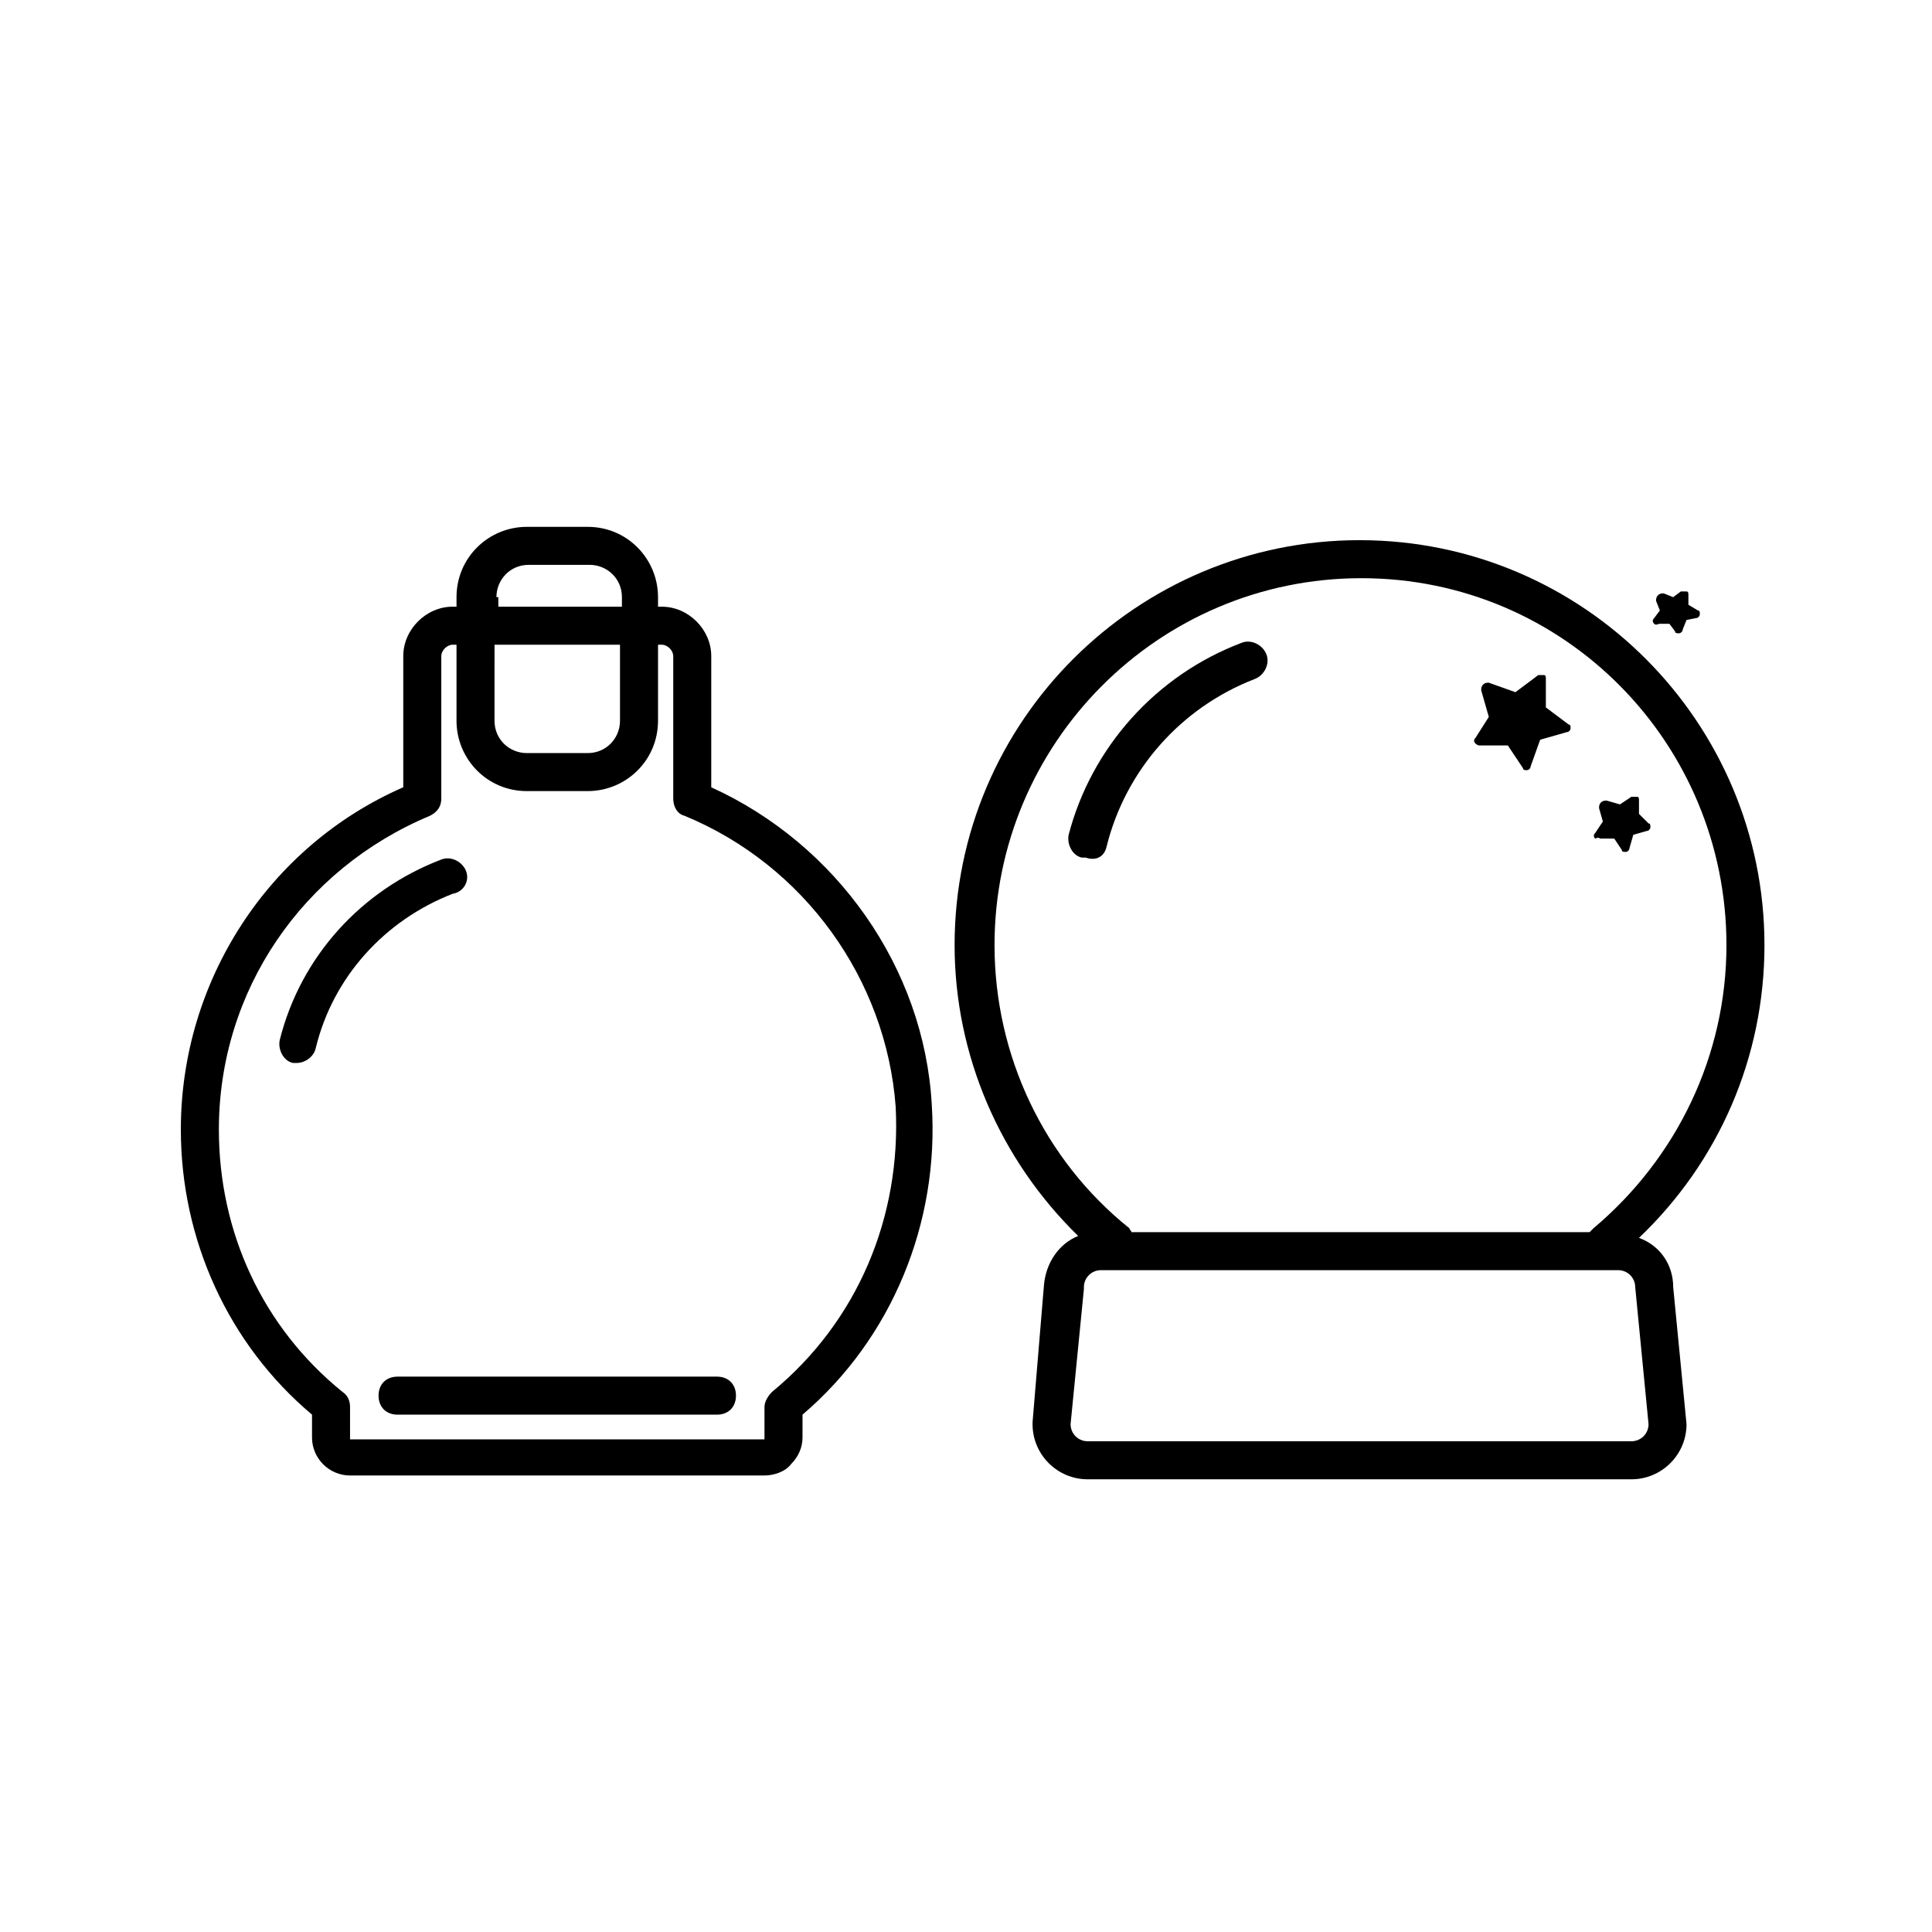
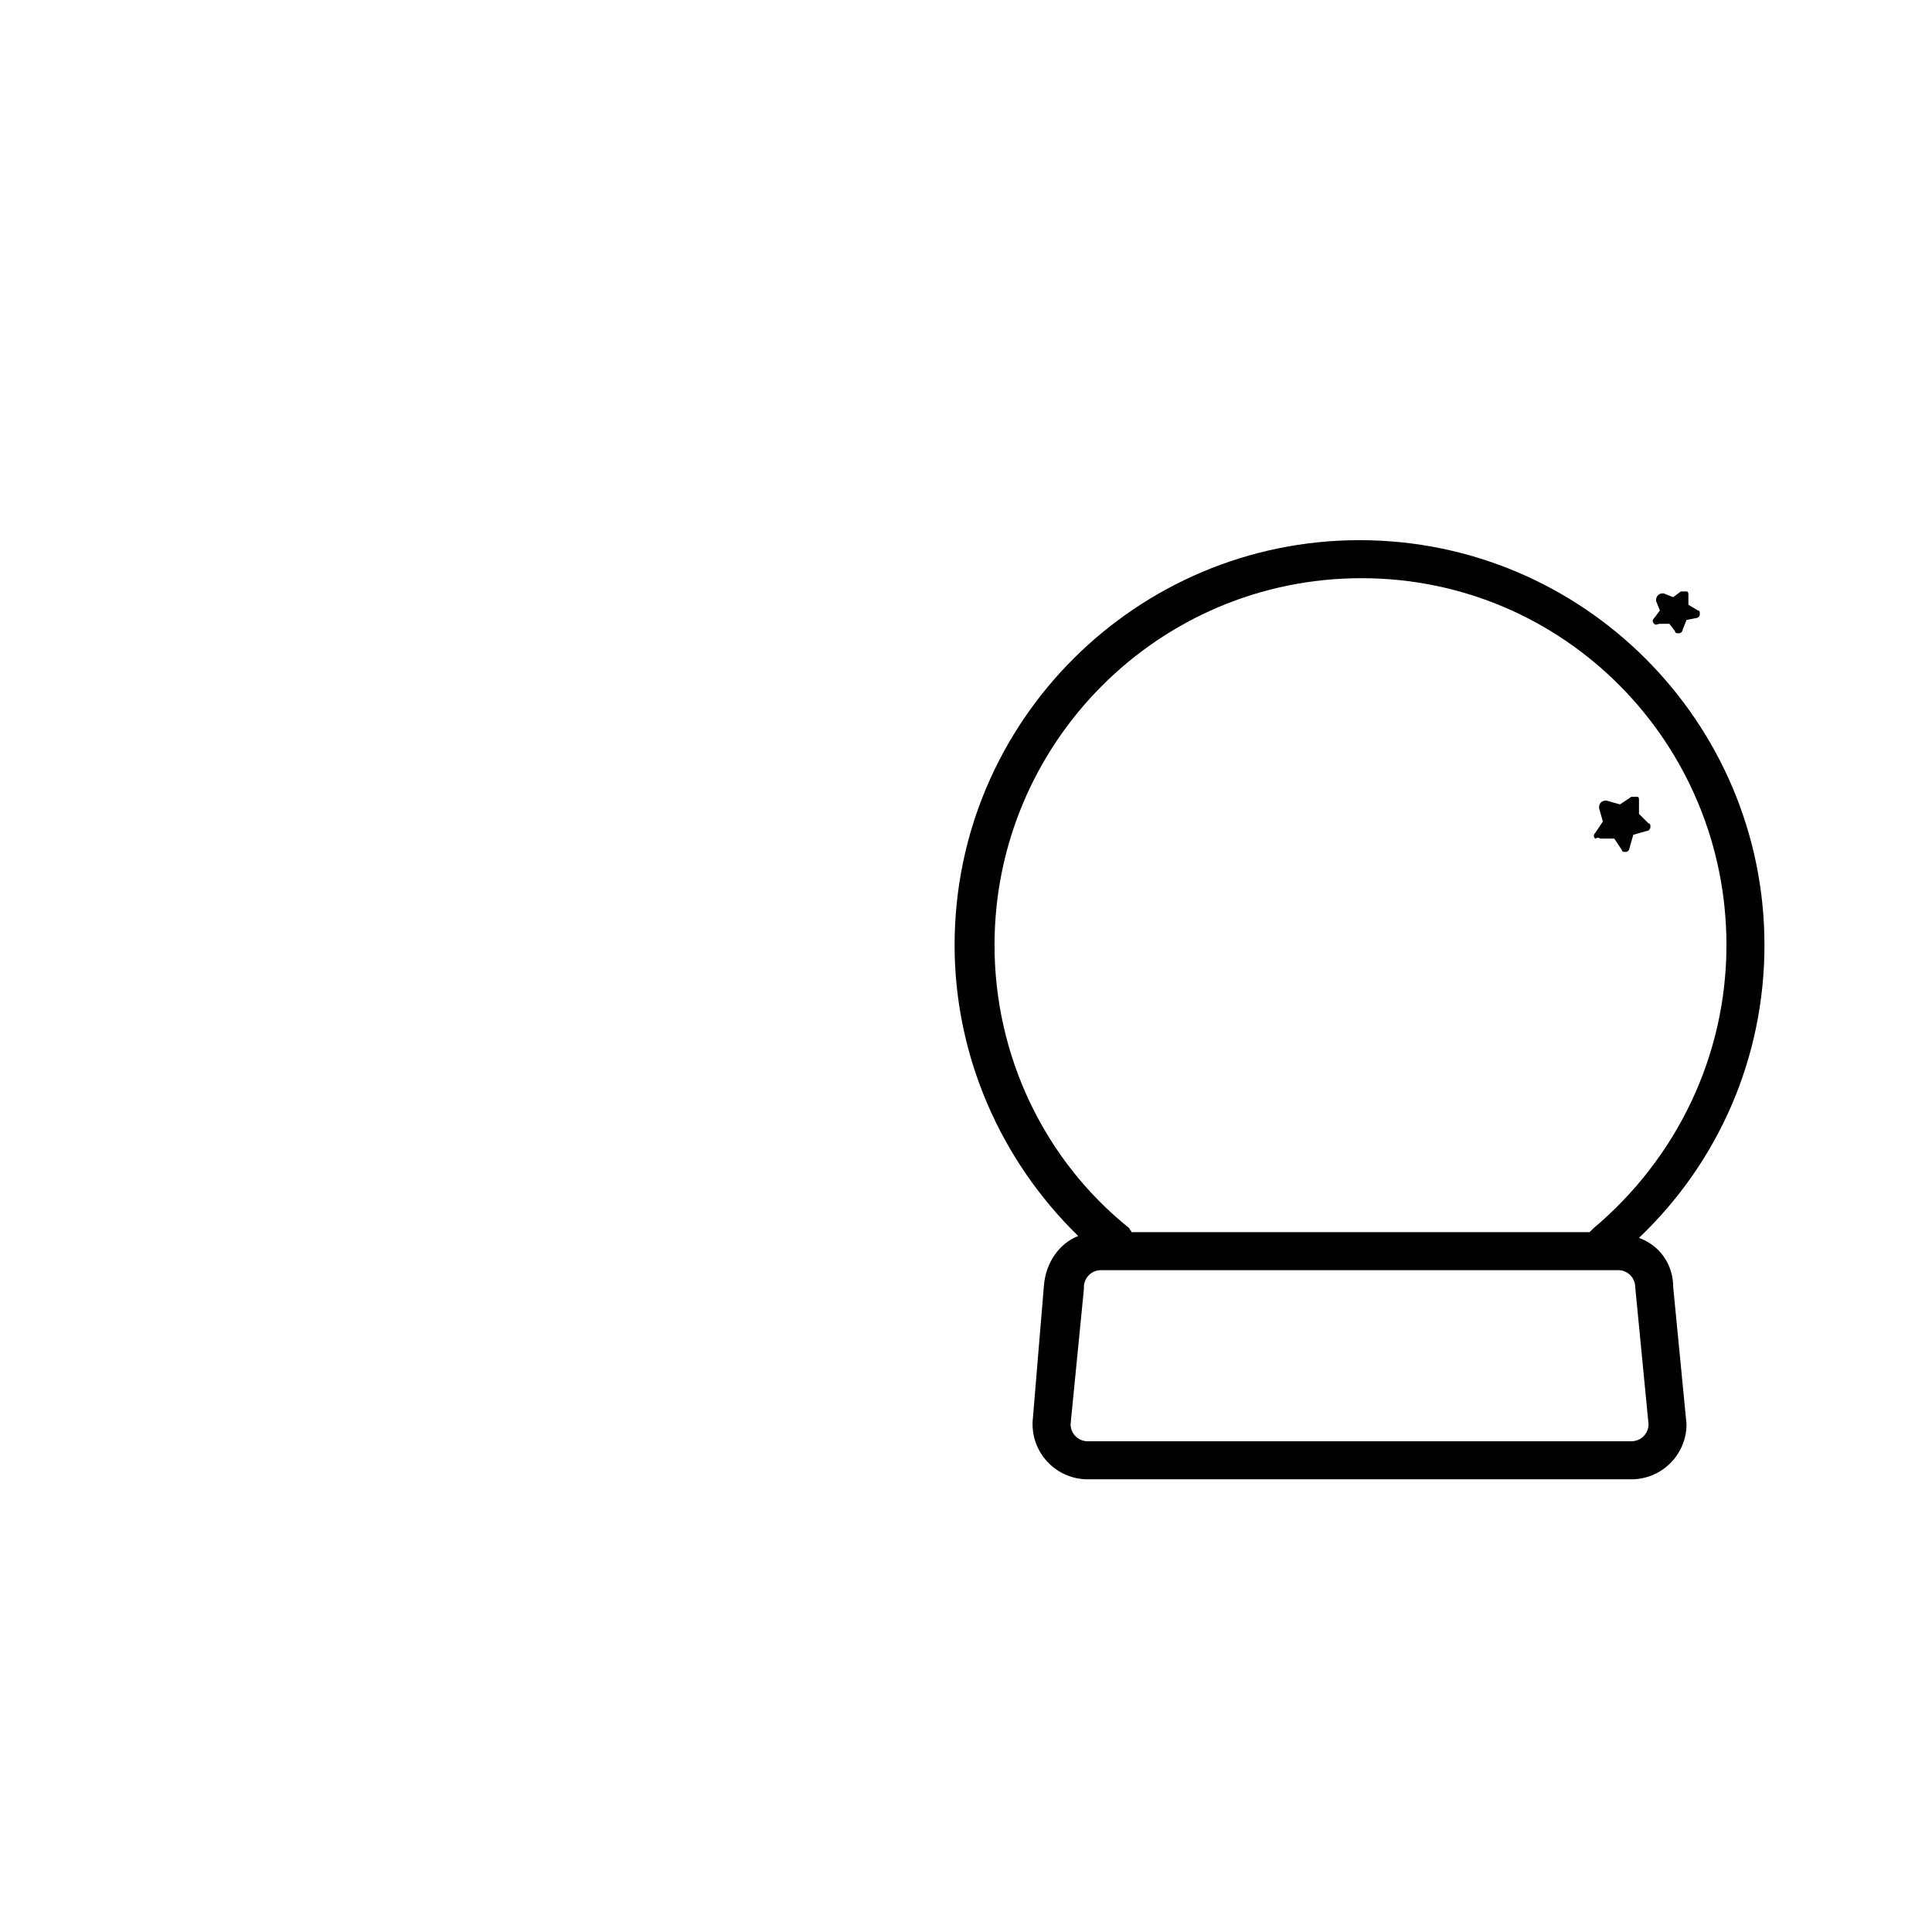
<svg xmlns="http://www.w3.org/2000/svg" fill="#000000" width="800px" height="800px" version="1.1" viewBox="144 144 512 512">
  <g>
    <path d="m568.27 366.24h3.527l2.016 3.023c0 0.504 0.504 0.504 1.008 0.504 0.504 0 1.008-0.504 1.008-1.008l1.008-3.527 3.527-1.008c0.504 0 1.008-0.504 1.008-1.008s0-1.008-0.504-1.008l-2.519-2.516v-3.527c0-0.504 0-1.008-0.504-1.008h-1.512l-3.023 2.016-3.527-1.008c-0.504 0-1.008 0-1.512 0.504-0.504 0.504-0.504 1.008-0.504 1.512l1.008 3.527-2.016 3.023c-0.504 0.504-0.504 1.008 0 1.512 1.008-0.508 1.008-0.004 1.512-0.004z" />
-     <path d="m536.03 341.55h7.559l4.031 6.047c0 0.504 0.504 0.504 1.008 0.504s1.008-0.504 1.008-1.008l2.519-7.055 7.055-2.016c0.504 0 1.008-0.504 1.008-1.008 0-0.504 0-1.008-0.504-1.008l-6.047-4.535v-7.559c0-0.504 0-1.008-0.504-1.008h-1.512l-6.047 4.535-7.055-2.519c-0.504 0-1.008 0-1.512 0.504-0.504 0.504-0.504 1.008-0.504 1.512l2.016 7.055-3.527 5.547c-0.504 0.504-0.504 1.008 0 1.512 0 0 0.504 0.5 1.008 0.5z" />
    <path d="m583.89 309.31h2.519l1.512 2.016c0 0.504 0.504 0.504 1.008 0.504 0.504 0 1.008-0.504 1.008-1.008l1.008-2.519 2.519-0.504c0.504 0 1.008-0.504 1.008-1.008 0-0.504 0-1.008-0.504-1.008l-2.523-1.512v-2.519c0-0.504 0-1.008-0.504-1.008h-1.512l-2.016 1.512-2.519-1.008c-0.504 0-1.008 0-1.512 0.504-0.504 0.504-0.504 1.008-0.504 1.512l1.008 2.519-1.512 2.016c-0.504 0.504-0.504 1.008 0 1.512 0.508 0.504 1.012 0 1.516 0z" />
    <path d="m611.6 394.46c0-58.945-47.863-107.31-107.31-107.31-58.945 0-107.31 47.863-107.31 107.31 0 29.223 12.09 56.93 32.746 77.082-5.039 2.016-8.566 7.055-9.07 13.098l-3.016 36.277v0.504c0 8.062 6.551 14.609 14.609 14.609h144.09c8.062 0 14.609-6.551 14.609-14.609l-3.527-36.273c0-6.047-3.527-11.082-9.07-13.098 21.164-20.156 33.254-47.867 33.254-77.59zm-204.04 0c0-53.402 43.328-97.234 97.234-97.234 53.91 0 96.734 43.832 96.734 97.234 0 29.223-13.098 56.426-35.266 75.066l-1.008 1.008h-121.42c0-0.504-0.504-0.504-0.504-1.008-22.668-18.137-35.77-45.848-35.77-75.066zm168.78 131.49h-144.09c-2.519 0-4.535-2.016-4.535-4.535l3.527-35.77v-0.504c0-2.519 2.016-4.535 4.535-4.535h137.04c2.519 0 4.535 2.016 4.535 4.535l3.527 36.273c0 2.523-2.016 4.535-4.535 4.535z" />
-     <path d="m437.28 368.26c5.039-20.152 19.648-36.777 39.297-44.336 2.519-1.008 4.031-4.031 3.023-6.551-1.008-2.519-4.031-4.031-6.551-3.023-22.672 8.566-39.801 27.711-45.848 50.883-0.504 2.519 1.008 5.543 3.527 6.047h1.008c3.023 1.012 5.039-0.5 5.543-3.019z" />
-     <path d="m267.5 374.81c-1.008-2.519-4.031-4.031-6.551-3.023-21.16 8.062-37.281 25.695-42.824 47.863-0.504 2.519 1.008 5.543 3.527 6.047h1.008c2.016 0 4.535-1.512 5.039-4.031 4.535-18.641 18.137-33.754 36.273-40.809 3.023-0.504 4.535-3.527 3.527-6.047z" />
-     <path d="m334 508.82h-84.641c-3.023 0-5.039 2.016-5.039 5.039s2.016 5.039 5.039 5.039h84.641c3.023 0 5.039-2.016 5.039-5.039s-2.016-5.039-5.039-5.039z" />
-     <path d="m332.49 352.64v-34.762c0-7.055-6.047-13.098-13.098-13.098h-1.008v-2.519c0-10.078-8.062-18.641-18.641-18.641h-16.121c-10.078 0-18.641 8.062-18.641 18.641v2.519l-1.012-0.004c-7.055 0-13.098 6.047-13.098 13.098v34.762c-35.77 15.621-58.945 51.391-58.945 90.688 0 29.223 12.594 56.93 34.762 75.57v6.047c0 5.543 4.535 10.078 10.078 10.078h109.83c2.519 0 5.543-1.008 7.055-3.023 2.016-2.016 3.023-4.535 3.023-7.055v-6.047c23.68-20.152 36.273-50.883 34.258-82.121-2.019-36.27-25.195-69.02-58.445-84.133zm-56.93-50.383c0-4.535 3.527-8.566 8.566-8.566h16.121c4.535 0 8.566 3.527 8.566 8.566v2.519h-32.746l-0.004-2.519zm0 12.598h32.746v20.152c0 4.535-3.527 8.566-8.566 8.566h-16.121c-4.535 0-8.566-3.527-8.566-8.566l0.004-20.152zm73.051 198c-1.008 1.008-2.016 2.519-2.016 4.031v8.566h-109.83v-8.566c0-1.512-0.504-3.023-2.016-4.031-21.16-17.129-32.746-42.32-32.746-69.527 0-36.777 22.168-69.023 55.922-83.129 2.016-1.008 3.023-2.519 3.023-4.535v-37.785c0-1.512 1.512-3.023 3.023-3.023h1.008v20.152c0 10.078 8.062 18.641 18.641 18.641h16.121c10.078 0 18.641-8.062 18.641-18.641v-20.152l1.012 0.004c1.512 0 3.023 1.512 3.023 3.023v37.785c0 2.016 1.008 4.031 3.023 4.535 31.738 13.098 53.402 43.328 55.922 77.082 1.508 29.219-10.078 56.93-32.75 75.57z" />
  </g>
</svg>